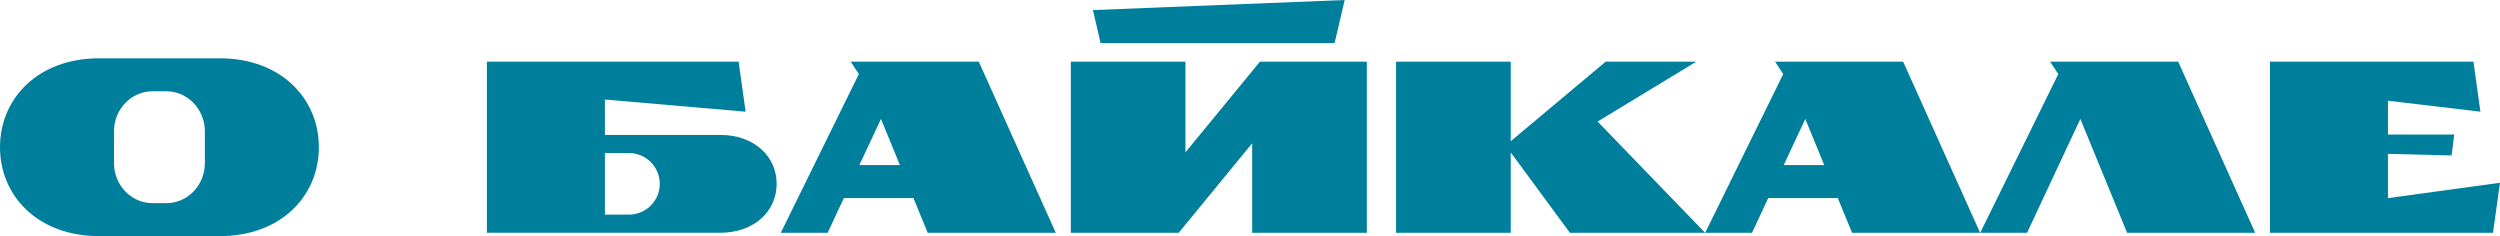
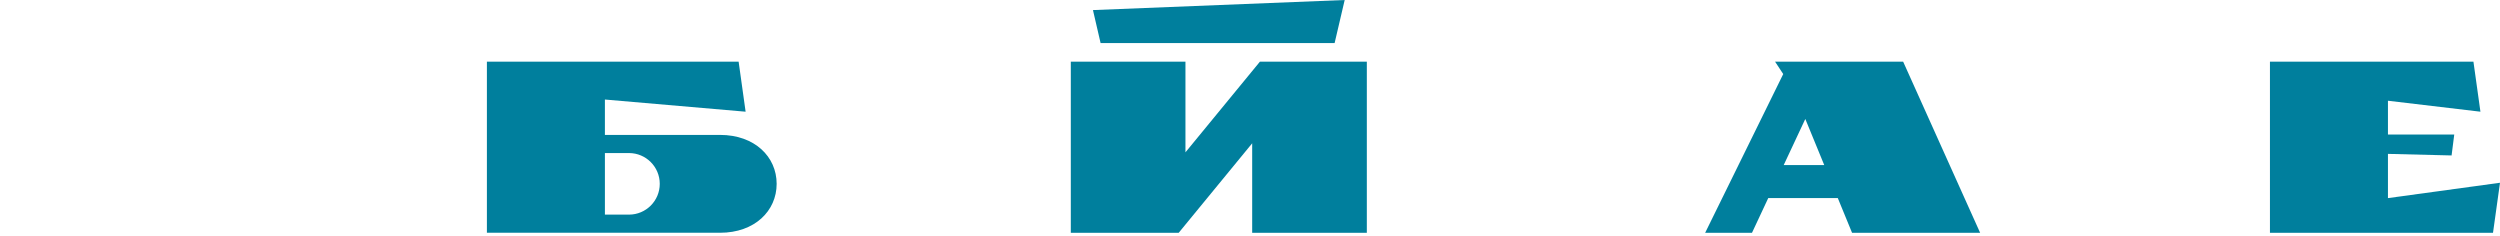
<svg xmlns="http://www.w3.org/2000/svg" id="_Слой_2" data-name="Слой 2" viewBox="0 0 1594.22 150.58">
  <defs>
    <style> .cls-1 { fill: #007f9d; stroke-width: 0px; } </style>
  </defs>
  <g id="_Слой_1-2" data-name="Слой 1">
    <g>
-       <path class="cls-1" d="M203.34,93.88c0,31.32-24.44,56.7-63.12,56.7H63.12C24.44,150.58,0,125.19,0,93.88s24.44-56.7,63.12-56.7h77.09c38.68,0,63.12,25.39,63.12,56.7ZM130.64,83.74c0-14.1-11-25.53-24.57-25.53h-8.8c-13.57,0-24.57,11.43-24.57,25.53v20.28c0,14.1,11,25.53,24.57,25.53h8.8c13.57,0,24.57-11.43,24.57-25.53v-20.28Z" />
      <path class="cls-1" d="M459.16,86.03c22.13,0,36.1,13.97,36.1,31.2s-13.97,31.2-36.1,31.2h-148.67V39.31h160.52l4.46,31.92-89.73-7.76v22.56h73.42ZM420.72,117.23c0-10.84-8.79-19.63-19.63-19.63h-15.35v39.26h15.35c10.84,0,19.63-8.79,19.63-19.63Z" />
-       <path class="cls-1" d="M624.16,39.31l49.09,109.13h-81.67l-9.09-22.13h-44.35l-10.37,22.13h-29.87l49.78-101.21-5.21-7.92h81.67ZM548,105.28h25.86l-12.08-29.42-13.78,29.42Z" />
      <path class="cls-1" d="M871.61,39.31v109.13h-73.11v-57.06l-46.85,57.06h-68.81V39.31h73.11v57.83l47.5-57.83h68.16ZM701.83,27.45l-4.87-21.03L857.49,0l-6.42,27.45h-149.25Z" />
-       <path class="cls-1" d="M1087.32,148.44h-86.21l-37.74-51.26v51.26h-73.11V39.31h73.11v50.73l60.57-50.73h57.77l-62.93,38.2,68.55,70.92Z" />
      <path class="cls-1" d="M1213.61,39.31l49.09,109.13h-81.67l-9.09-22.13h-44.35l-10.36,22.13h-29.87l49.78-101.21-5.21-7.92h81.67ZM1137.44,105.28h25.86l-12.08-29.42-13.78,29.42Z" />
-       <path class="cls-1" d="M1438.1,148.44h-81.67l-29.81-72.59-33.99,72.59h-29.87l49.78-101.21-5.21-7.92h81.67l49.09,109.13Z" />
      <path class="cls-1" d="M1594.22,116.52l-4.46,31.92h-142.24V39.31h129.76l4.46,31.92-58.97-6.99v21.54h42.28l-1.7,13.35-40.58-1v28.2l71.45-9.79Z" />
    </g>
  </g>
</svg>